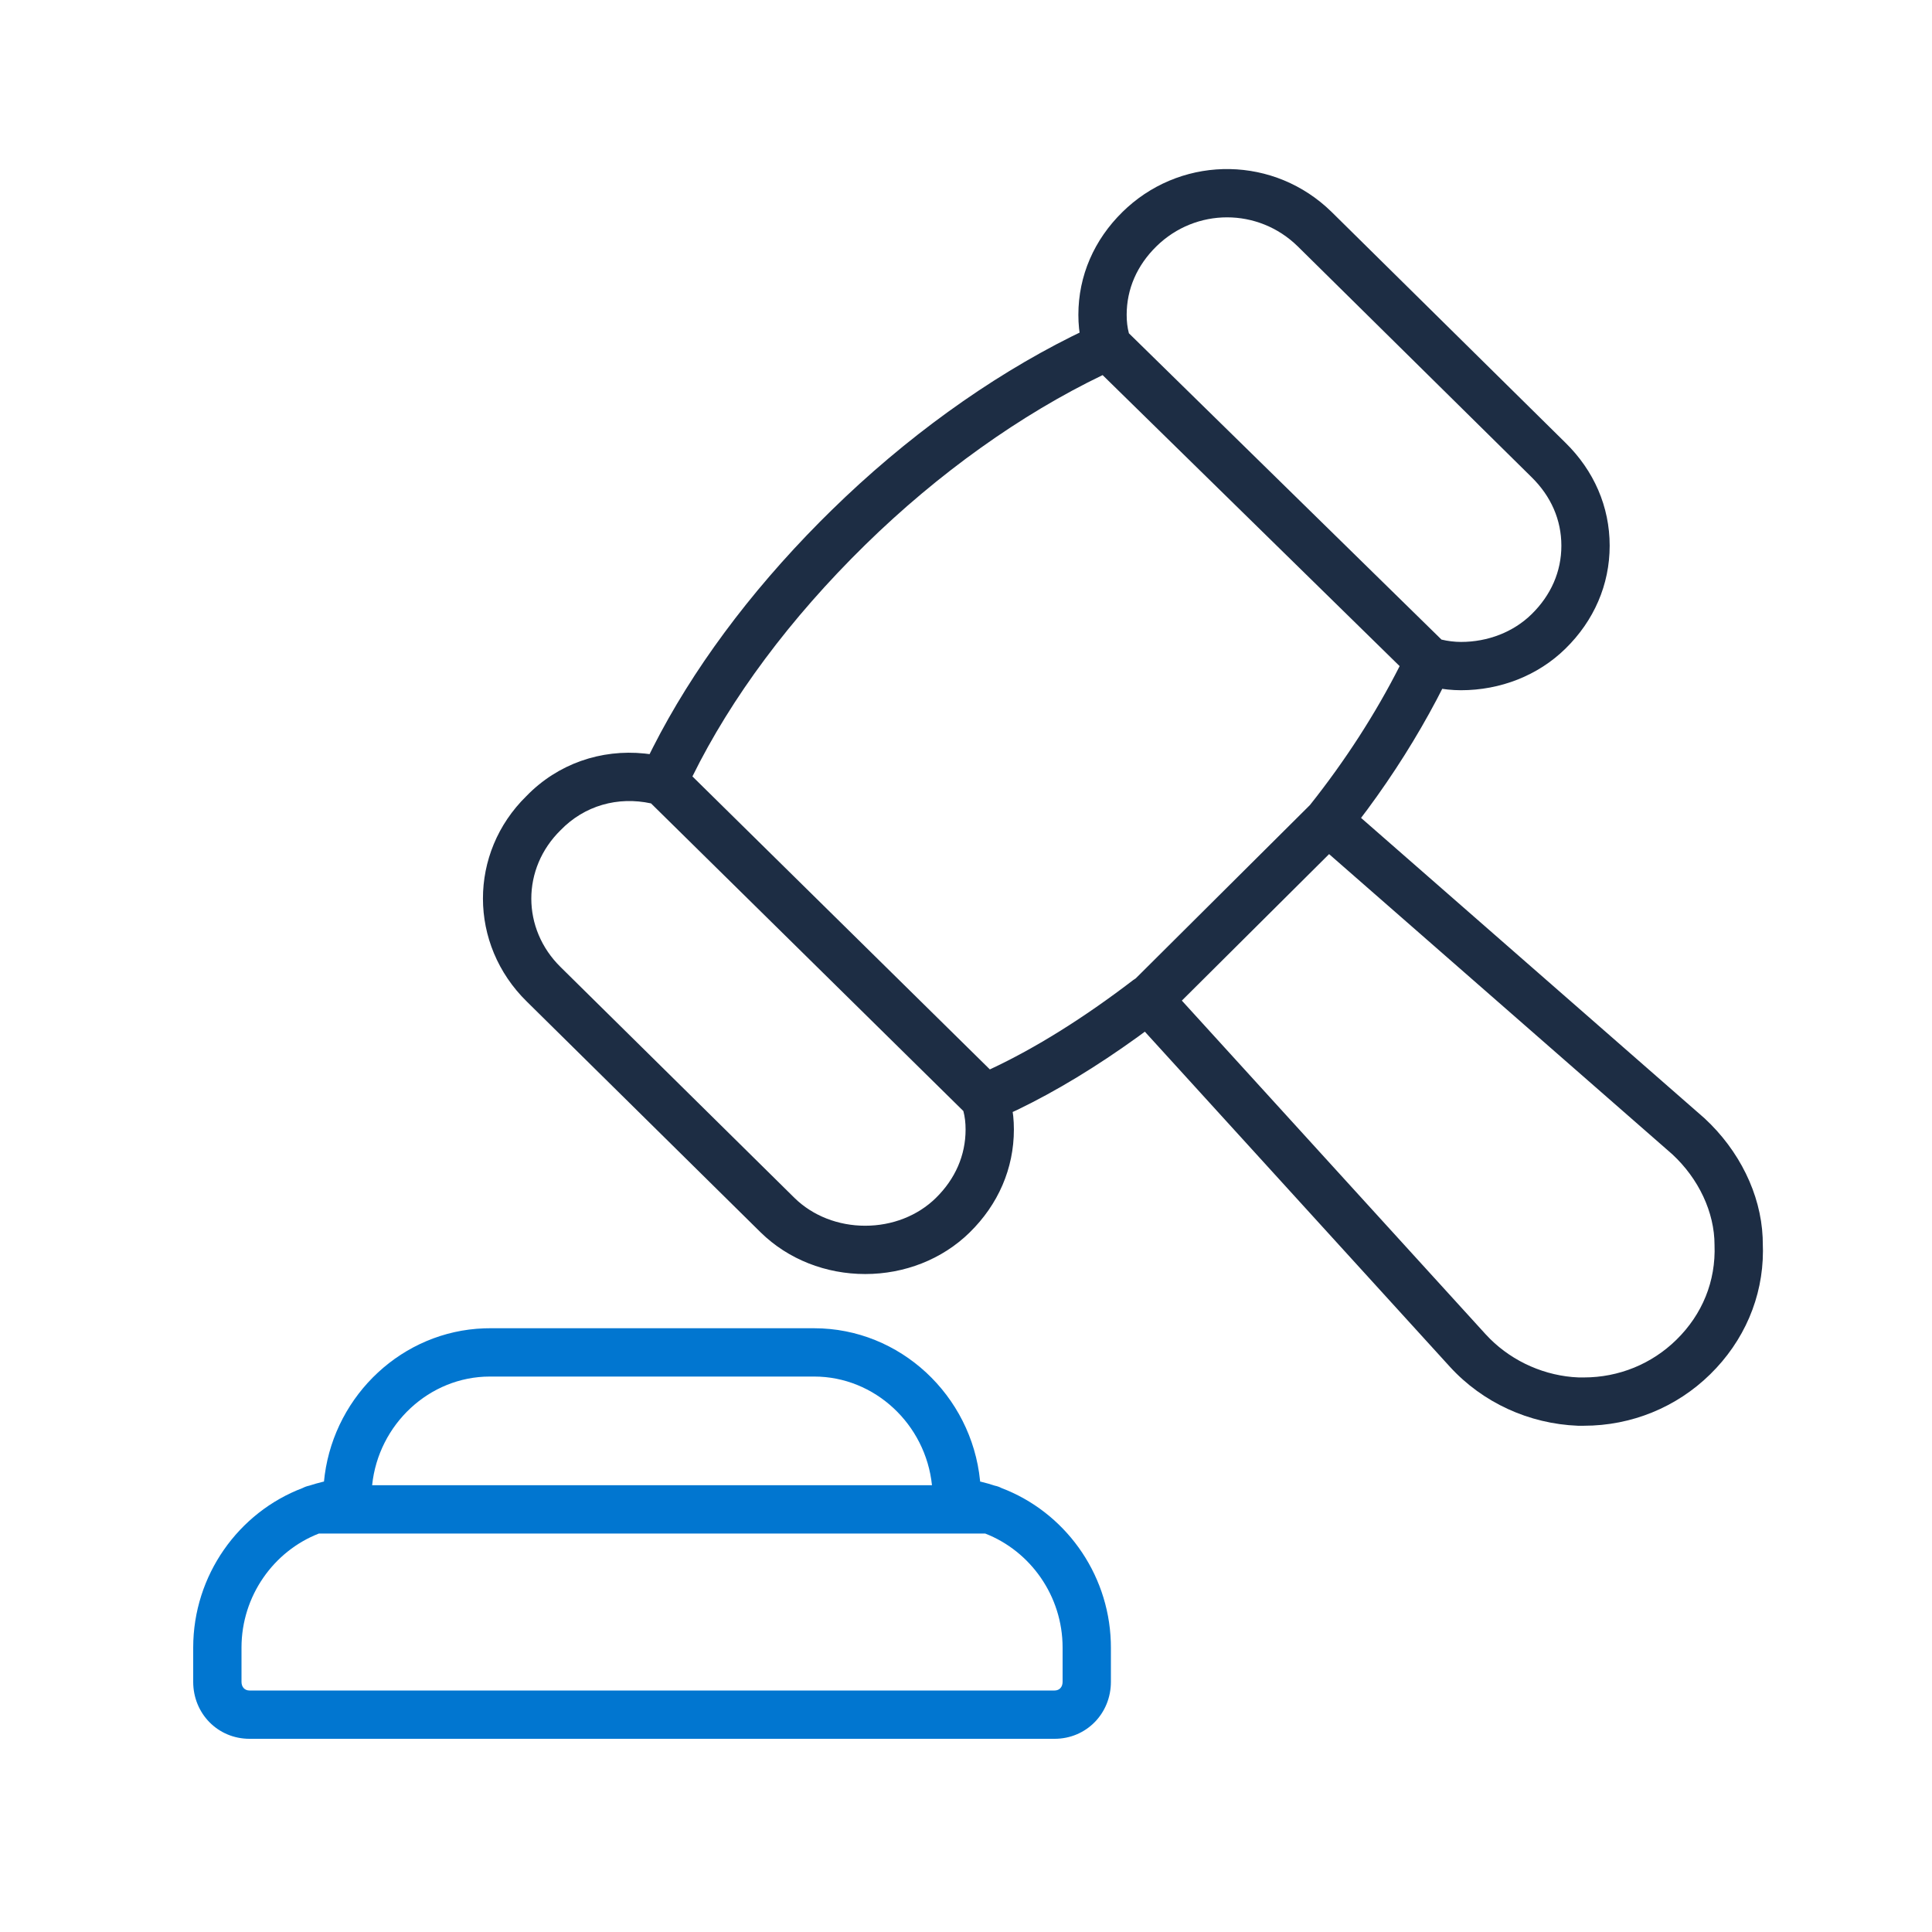
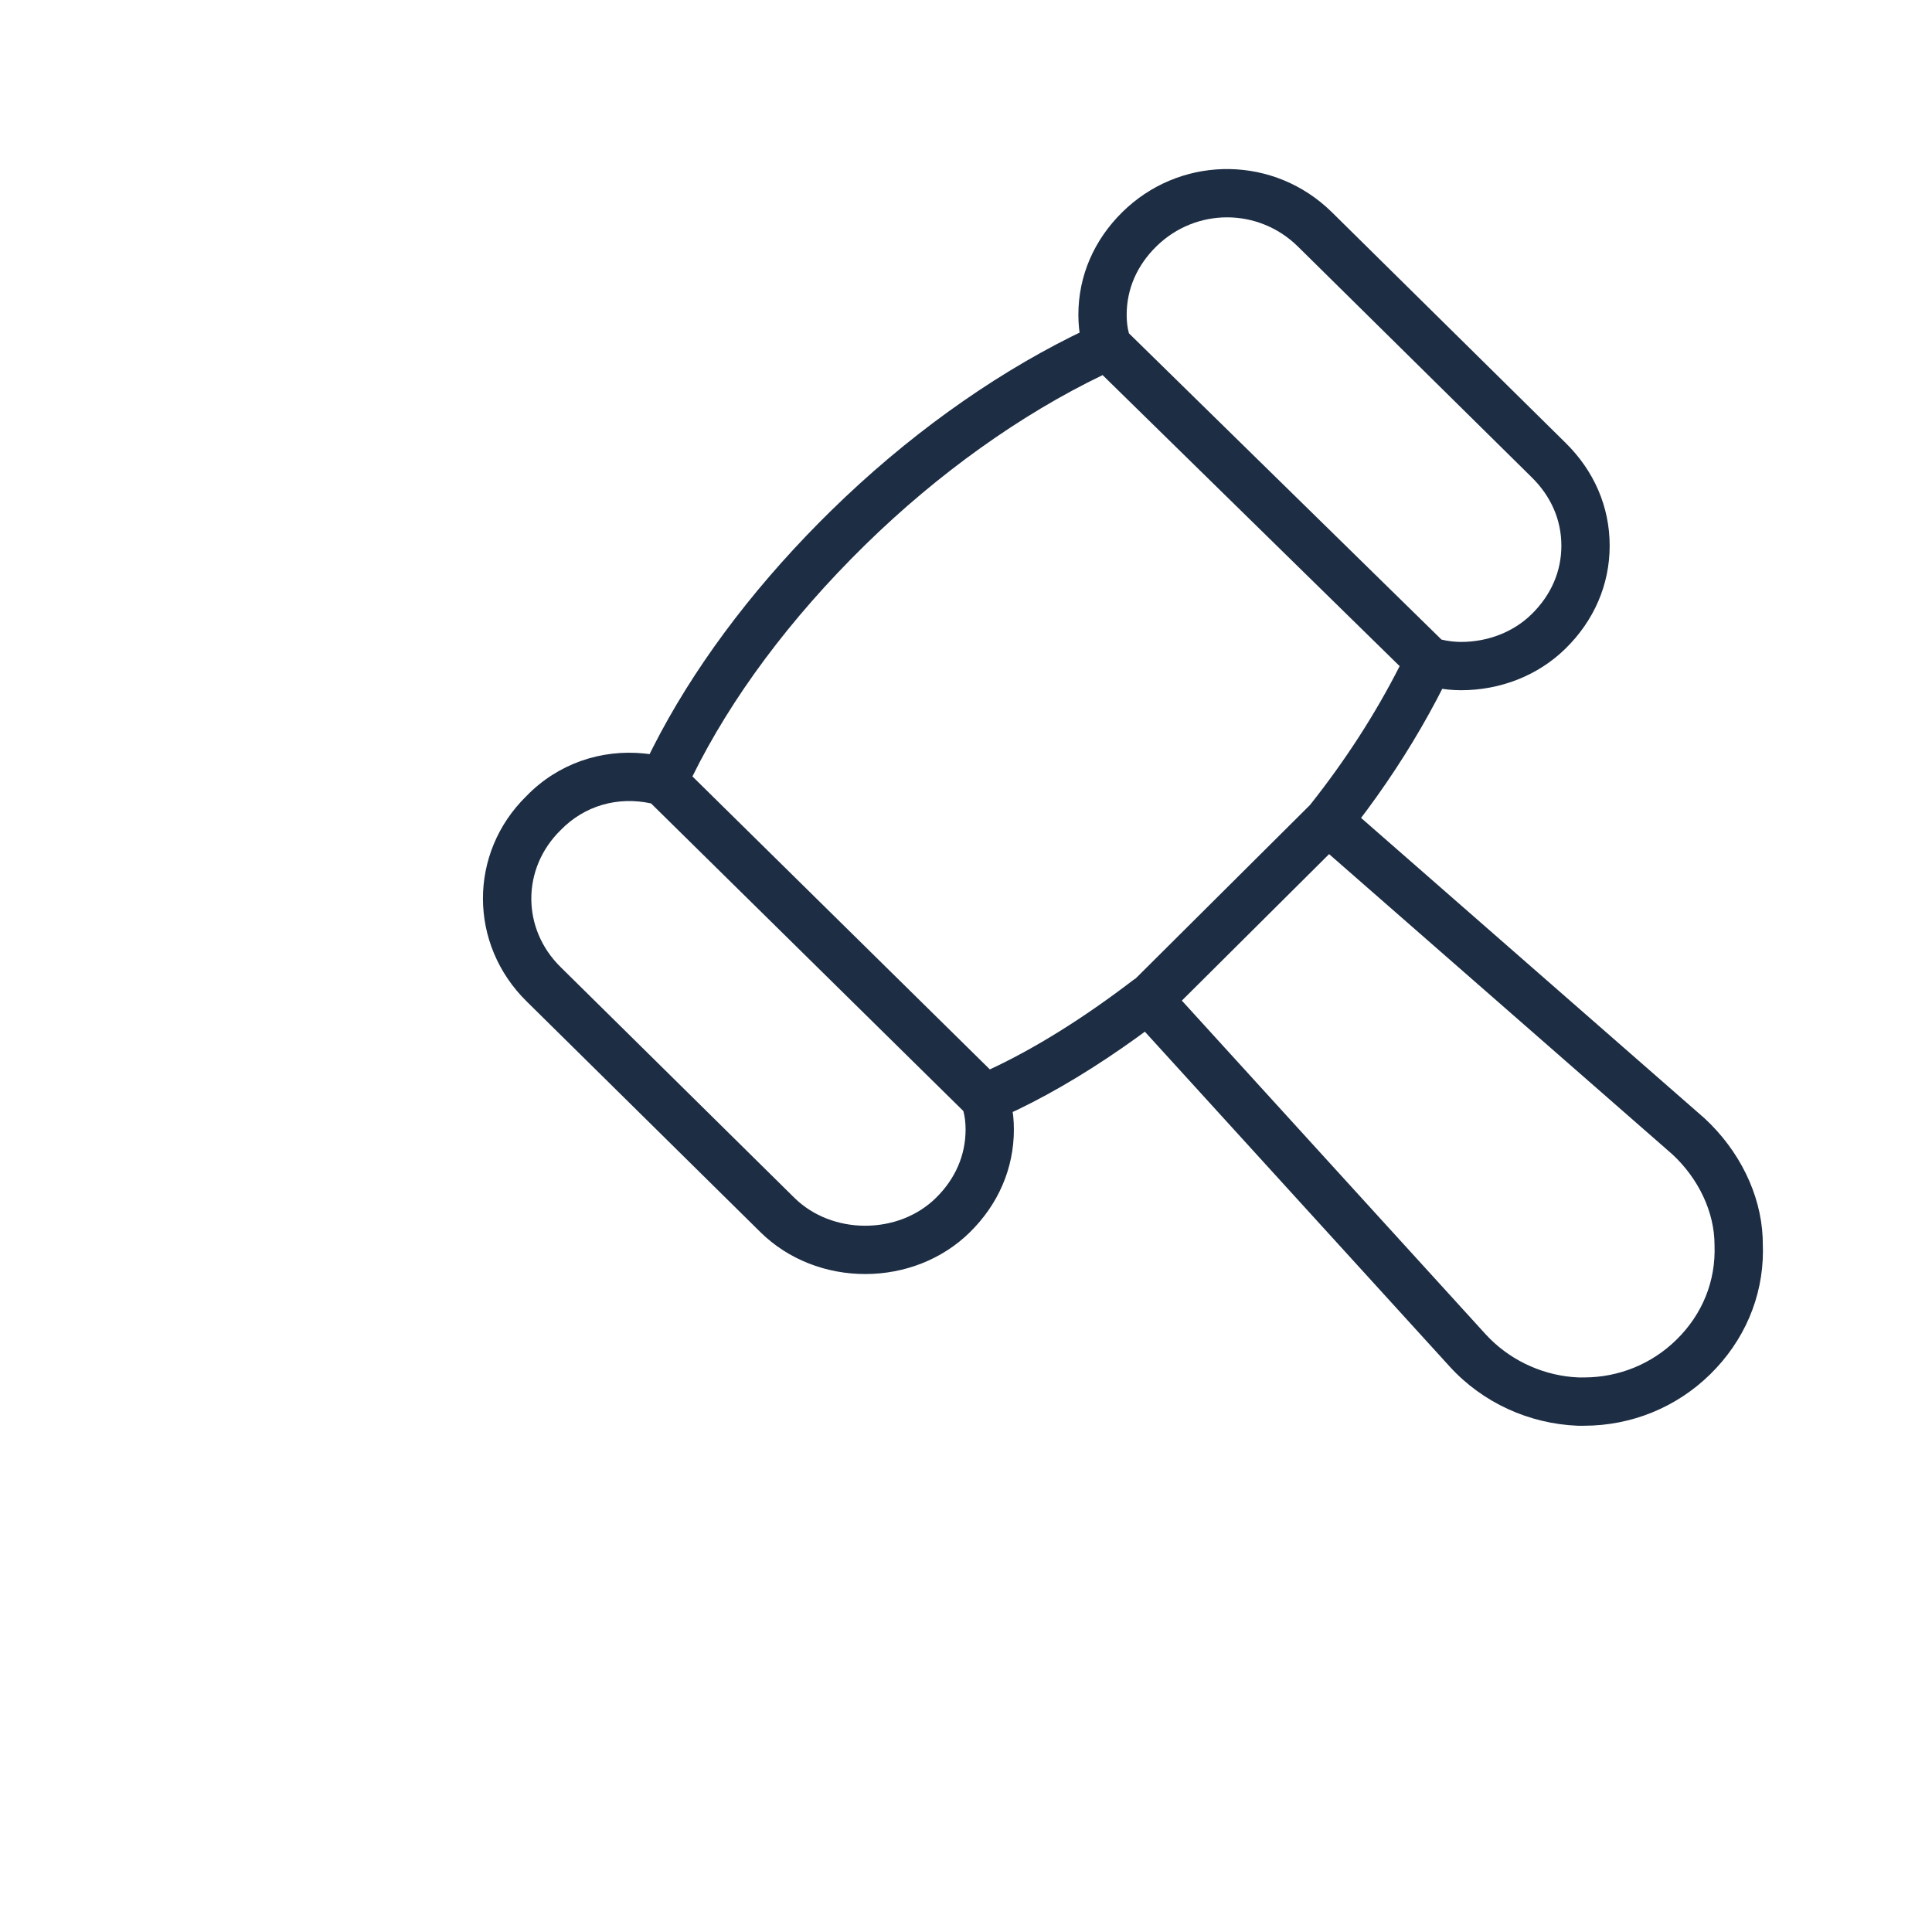
<svg xmlns="http://www.w3.org/2000/svg" width="80px" height="80px" viewBox="0 0 80 80" version="1.1">
  <title>Atom/Icon/Special/Authority</title>
  <g id="Atom/Icon/Special/Authority" stroke="none" stroke-width="1" fill="none" fill-rule="evenodd">
    <g id="BDC---Icon---About-us---Authority" transform="translate(8, 7)">
-       <path d="M25.714,48 C29.274,48 32.226,50.785 32.582,54.309 L32.582,54.309 L32.584,54.348 L32.639,54.36 C32.828,54.406 33.013,54.458 33.195,54.519 C33.292,54.538 33.384,54.571 33.468,54.616 C36.052,55.595 37.899,58.088 37.996,60.983 L37.996,60.983 L38,61.224 L38,62.641 C38,63.957 36.978,65 35.669,65 L35.669,65 L2.331,65 C1.022,65 0,63.957 0,62.641 L0,62.641 L0,61.224 C0,58.226 1.878,55.621 4.534,54.615 C4.617,54.571 4.707,54.539 4.801,54.519 C4.984,54.459 5.171,54.406 5.361,54.36 L5.361,54.36 L5.415,54.348 L5.447,54.07 C5.898,50.737 8.676,48.121 12.05,48.004 L12.05,48.004 L12.286,48 Z M32.794,56.5 L5.206,56.5 C3.332,57.228 2,59.086 2,61.224 L2,61.224 L2,62.641 C2,62.861 2.136,63 2.331,63 L2.331,63 L35.669,63 C35.864,63 36,62.861 36,62.641 L36,62.641 L36,61.224 C36,59.086 34.668,57.228 32.794,56.5 Z M25.714,50 L12.286,50 C9.774,50 7.669,51.983 7.409,54.5 L30.591,54.5 C30.331,51.983 28.226,50 25.714,50 L25.714,50 Z" id="Combined-Shape" fill="#0176D0" />
      <path d="M38.674,1.594 C41.091,-0.589 44.785,-0.53 47.136,1.773 L47.136,1.773 L56.82,11.331 C58.002,12.489 58.653,13.979 58.653,15.596 C58.653,17.213 58.002,18.704 56.82,19.861 C55.681,20.978 54.119,21.581 52.496,21.581 C52.317,21.581 52.132,21.571 51.946,21.552 L51.946,21.552 L51.72,21.523 L51.49,21.969 C50.674,23.513 49.712,25.043 48.618,26.523 L48.618,26.523 L48.358,26.867 L62.584,39.309 C64.013,40.632 64.907,42.429 64.988,44.239 L64.988,44.239 L65,44.801 C64.998,46.727 64.217,48.533 62.814,49.908 C61.423,51.271 59.562,52.037 57.584,52.037 L57.584,52.037 L57.336,52.037 C55.312,51.957 53.393,51.08 52.036,49.594 L52.036,49.594 L39.405,35.719 L39.121,35.929 C37.423,37.154 35.749,38.173 34.132,38.953 L34.132,38.953 L33.932,39.045 L33.955,39.209 C33.964,39.3 33.972,39.392 33.976,39.485 L33.976,39.485 L33.983,39.77 C33.983,41.387 33.332,42.878 32.15,44.035 C31.011,45.152 29.449,45.755 27.826,45.755 C26.204,45.755 24.642,45.152 23.5,44.033 L23.5,44.033 L13.816,34.475 C11.395,32.102 11.395,28.317 13.798,25.963 C15.096,24.624 16.885,24.014 18.695,24.202 L18.695,24.202 L18.898,24.227 L19.042,23.939 C20.66,20.757 23.006,17.576 25.958,14.599 L25.958,14.599 L26.43,14.131 C29.484,11.138 32.928,8.655 36.365,6.938 L36.365,6.938 L36.704,6.773 L36.681,6.597 C36.672,6.506 36.664,6.414 36.66,6.32 L36.66,6.32 L36.653,6.036 C36.653,4.419 37.304,2.928 38.486,1.771 L38.486,1.771 Z M47.035,28.367 L40.938,34.433 L53.514,48.246 C54.444,49.265 55.745,49.897 57.103,50.02 L57.375,50.037 L57.584,50.037 C59.036,50.037 60.395,49.477 61.414,48.479 C62.49,47.425 63.053,46.051 62.995,44.55 C62.995,43.193 62.333,41.802 61.246,40.796 L61.246,40.796 L47.035,28.367 Z M18.958,26.267 C17.581,25.969 16.201,26.357 15.216,27.373 C13.595,28.961 13.595,31.458 15.218,33.049 L15.218,33.049 L24.902,42.607 C25.658,43.347 26.714,43.755 27.826,43.755 C28.939,43.755 29.995,43.347 30.75,42.607 C31.555,41.818 31.983,40.839 31.983,39.77 C31.983,39.491 31.954,39.247 31.891,39.006 Z M37.657,8.532 C34.282,10.156 30.857,12.592 27.829,15.559 C24.707,18.618 22.273,21.902 20.672,25.15 L32.988,37.282 C34.877,36.401 36.882,35.146 38.926,33.581 C38.959,33.556 38.993,33.533 39.028,33.513 L46.242,26.335 C47.713,24.485 48.962,22.542 49.956,20.583 Z M45.734,3.199 C44.101,1.6 41.518,1.6 39.886,3.199 C39.081,3.988 38.653,4.967 38.653,6.036 C38.653,6.315 38.682,6.559 38.745,6.8 L51.689,19.484 C51.947,19.546 52.236,19.581 52.496,19.581 C53.609,19.581 54.665,19.173 55.42,18.433 C56.225,17.644 56.653,16.665 56.653,15.596 C56.653,14.527 56.225,13.548 55.418,12.757 L55.418,12.757 Z" id="Combined-Shape" fill="#1D2D44" />
    </g>
  </g>
</svg>